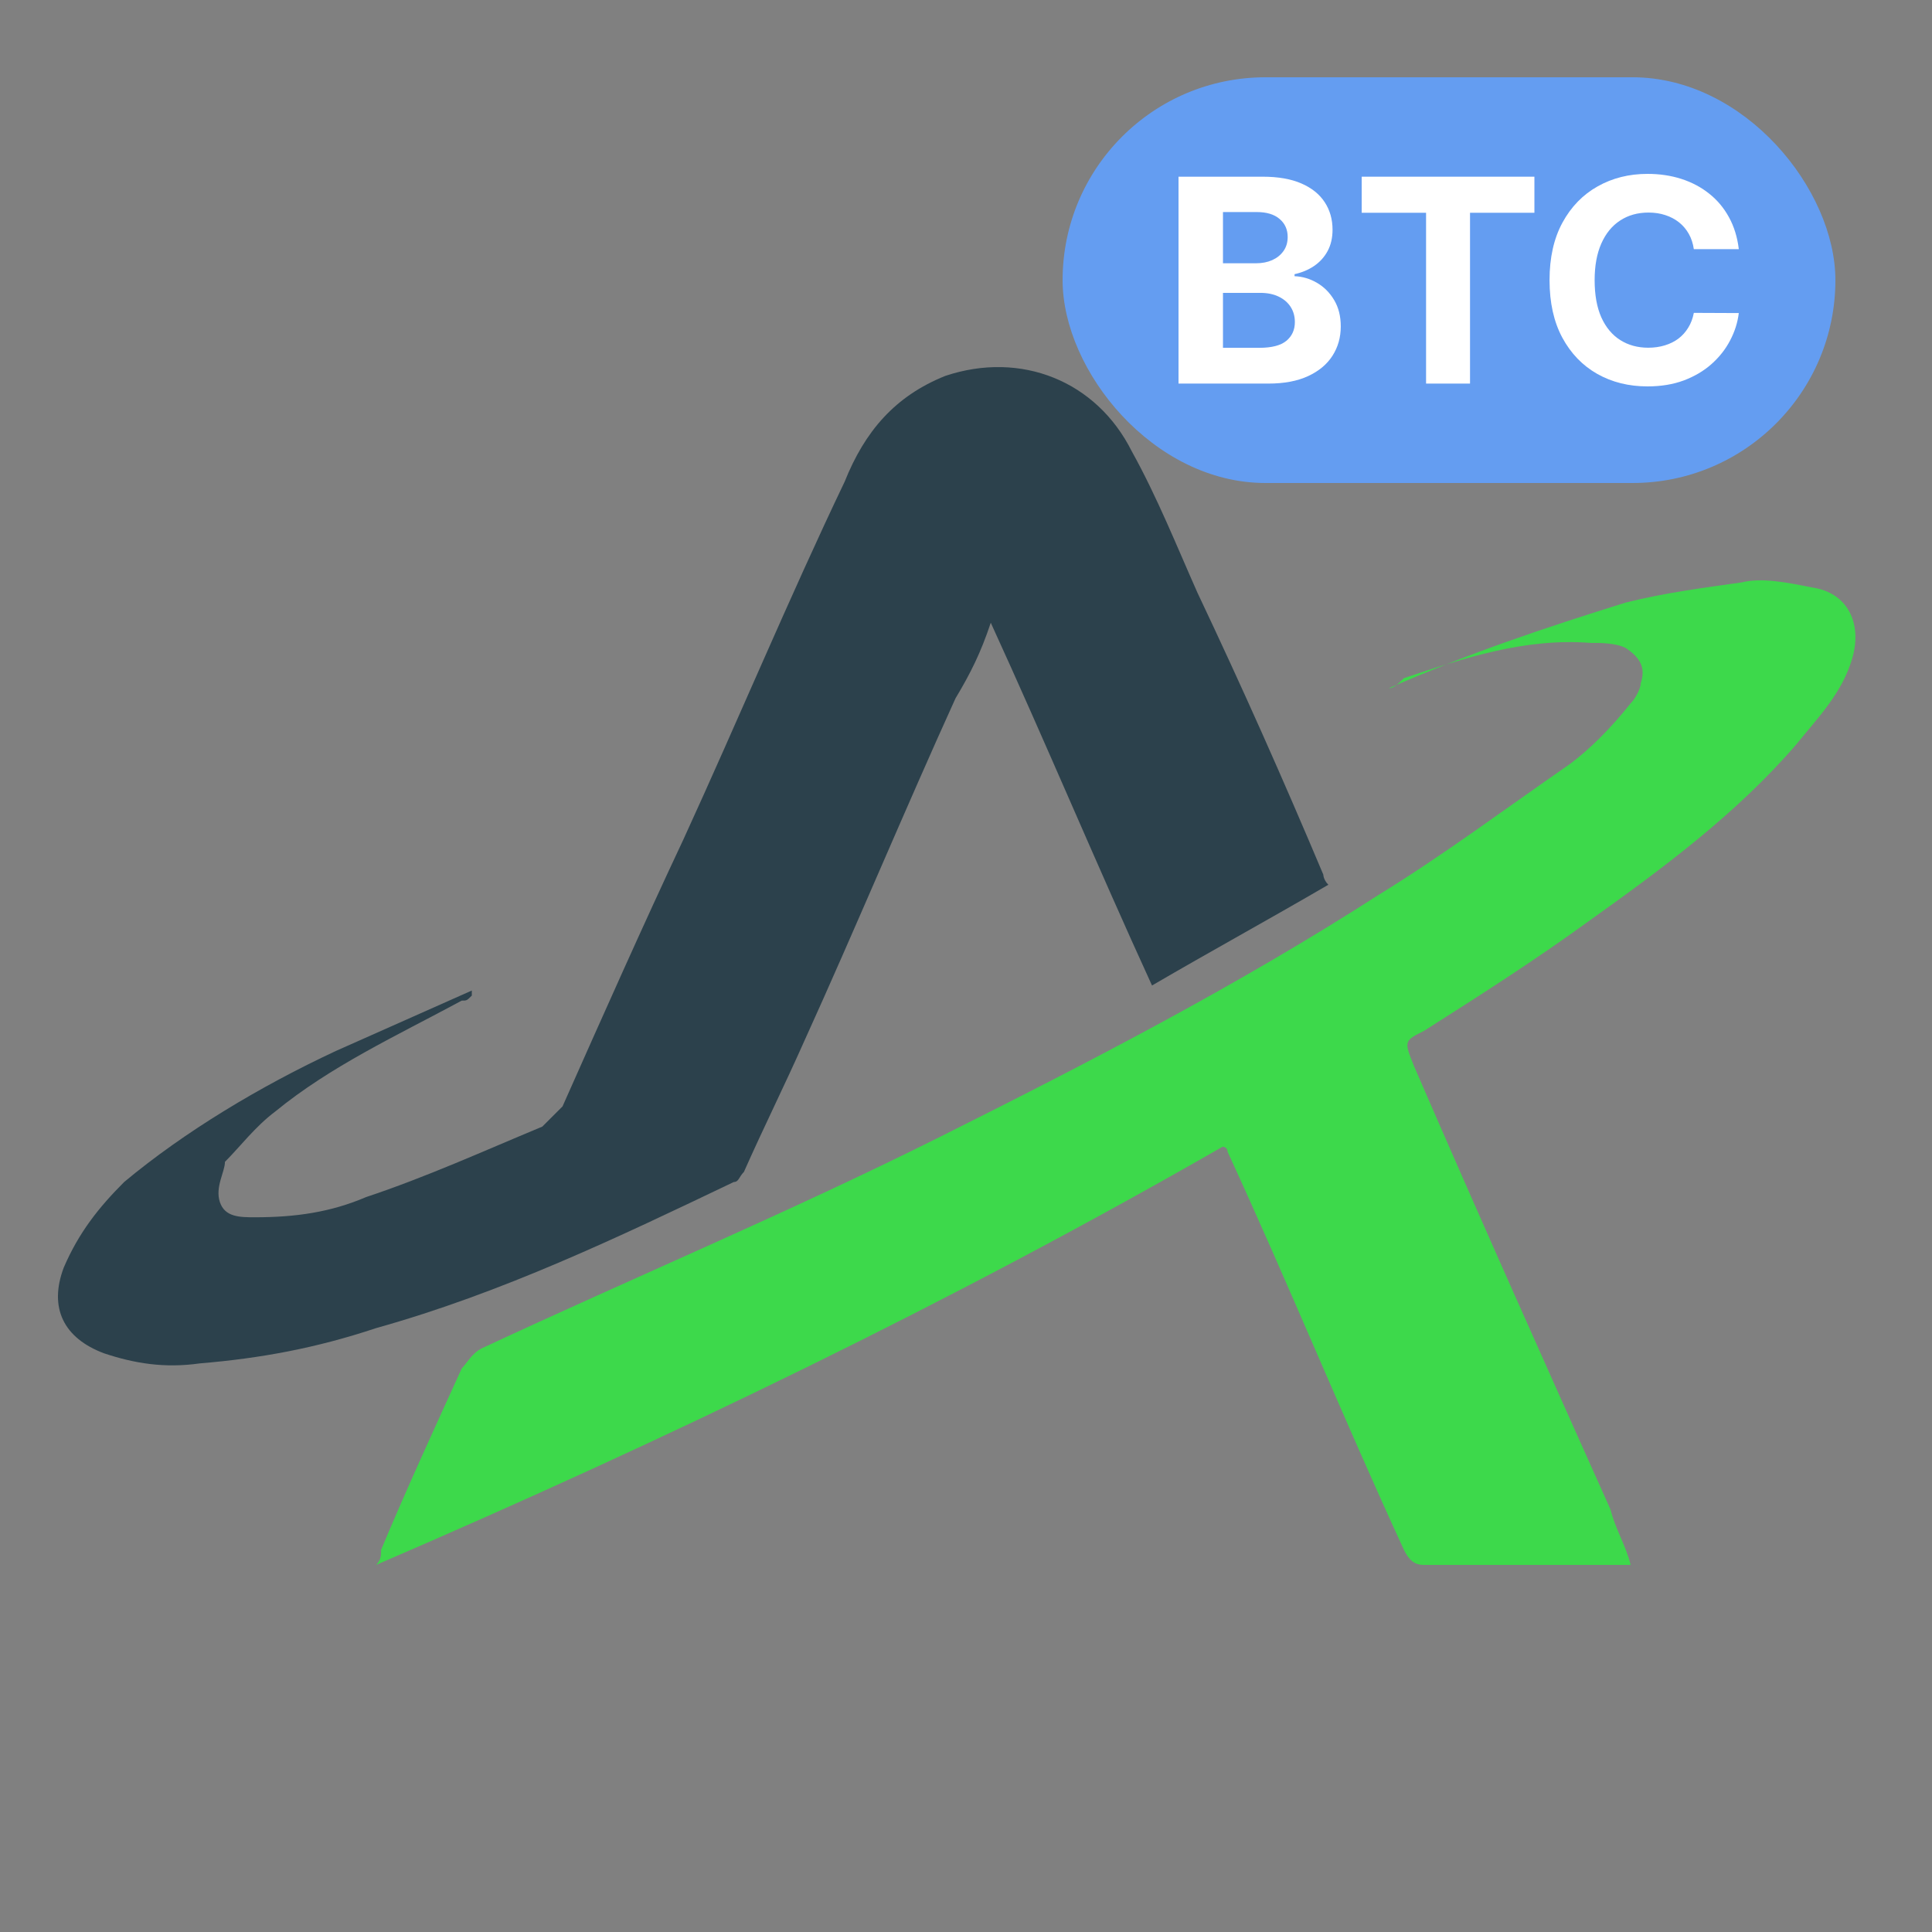
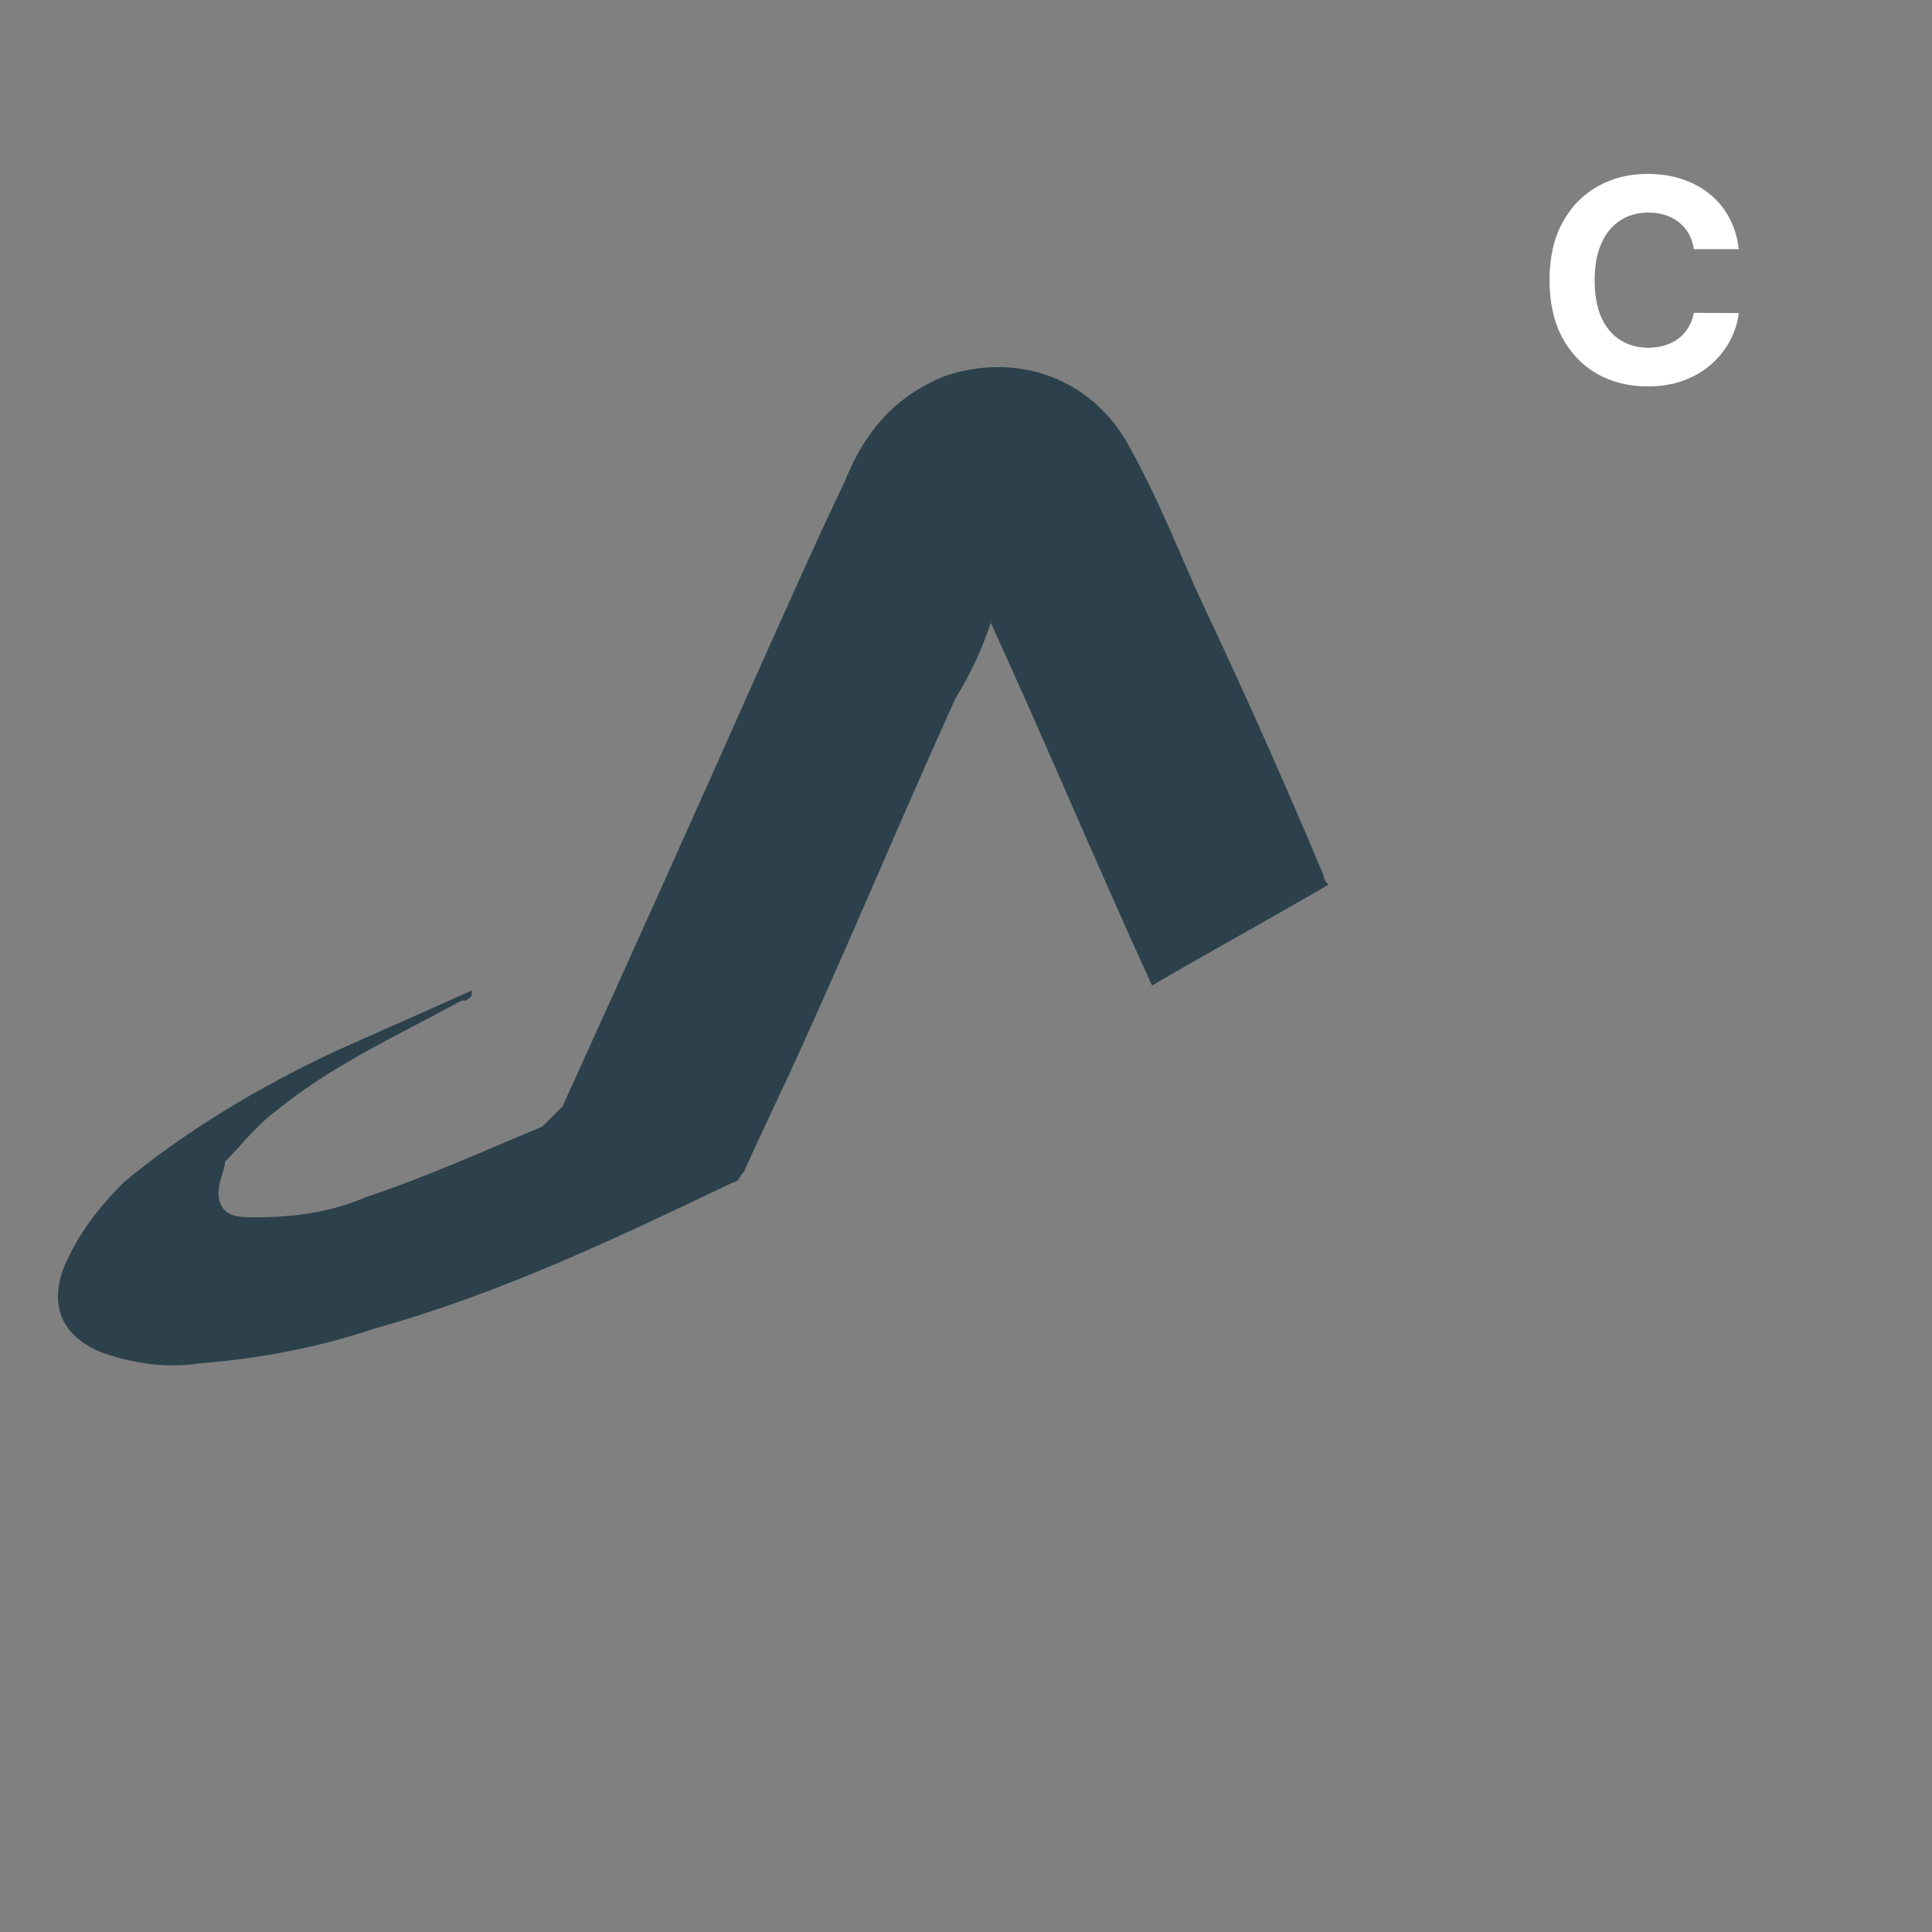
<svg xmlns="http://www.w3.org/2000/svg" width="100" height="100" viewBox="0 0 100 100" fill="none">
  <rect x="0" y="0" width="100" height="100" fill="#808080" stroke="none" />
-   <path d="M68.755 45.794C65.626 47.619 62.757 49.184 59.628 51.009C56.759 44.751 54.151 38.492 51.282 32.233C50.761 33.797 50.239 34.841 49.457 36.145C46.849 41.882 44.241 48.141 41.633 53.878C40.59 56.225 39.547 58.312 38.504 60.659C38.243 60.919 38.243 61.18 37.982 61.18C31.984 64.049 25.986 66.918 19.466 68.743C16.337 69.786 13.468 70.308 10.339 70.569C8.513 70.829 6.949 70.569 5.384 70.047C3.298 69.265 2.515 67.7 3.298 65.614C4.08 63.788 5.123 62.484 6.427 61.18C9.556 58.572 13.468 56.225 17.38 54.4C19.727 53.356 22.074 52.313 24.421 51.27V51.531C24.161 51.792 24.161 51.792 23.9 51.792C20.51 53.617 17.119 55.182 14.251 57.529C13.207 58.312 12.425 59.355 11.643 60.137C11.643 60.659 11.121 61.441 11.382 62.223C11.643 63.006 12.425 63.006 13.207 63.006C15.294 63.006 17.119 62.745 18.945 61.962C22.074 60.919 24.943 59.615 28.072 58.312C28.333 58.051 28.855 57.529 29.116 57.268C31.202 52.574 33.288 47.88 35.374 43.447C38.243 37.188 40.851 30.929 43.72 24.931C44.763 22.323 46.328 20.497 48.935 19.454C52.847 18.15 56.759 19.715 58.584 23.366C59.889 25.713 60.932 28.321 61.975 30.668C64.322 35.623 66.408 40.317 68.495 45.272C68.495 45.272 68.495 45.533 68.755 45.794Z" fill="#2C414C" />
-   <path d="M71.885 35.623C76.057 33.797 79.969 32.493 84.142 31.19C86.228 30.668 88.314 30.407 90.14 30.146C91.183 29.886 92.487 30.146 93.791 30.407C95.616 30.668 96.399 32.233 95.877 34.058C95.356 35.884 94.052 37.188 93.008 38.492C89.879 42.143 85.967 45.011 82.316 47.619C79.448 49.706 76.579 51.531 73.71 53.356C72.667 53.878 72.667 53.878 73.189 55.182C76.579 63.006 79.969 70.569 83.359 78.131C83.62 79.174 84.142 79.957 84.402 81C84.142 81 83.881 81 83.62 81C80.491 81 77.1 81 73.71 81C73.189 81 72.928 80.739 72.667 80.218C69.538 73.437 66.669 66.396 63.539 59.615C63.539 59.355 63.279 59.355 63.279 59.355C49.196 67.439 34.592 74.48 19.466 81C19.727 80.739 19.727 80.478 19.727 80.218C21.031 77.088 22.596 73.698 23.9 70.829C24.16 70.569 24.421 70.047 24.943 69.786C32.767 66.135 40.851 62.745 48.675 58.833C56.498 54.921 64.061 51.009 71.363 46.315C74.753 44.229 77.883 41.882 81.273 39.535C82.316 38.752 83.359 37.709 84.402 36.405C84.663 36.145 84.924 35.623 84.924 35.362C85.185 34.58 84.924 34.058 84.142 33.537C83.62 33.276 82.838 33.276 82.316 33.276C78.926 33.015 75.796 34.058 72.667 35.101C72.406 35.362 72.145 35.623 71.885 35.623C72.145 35.623 72.145 35.623 71.885 35.623Z" fill="#3DD94B" />
-   <rect x="55" y="4" width="40" height="21" rx="10.5" fill="#649DF1" />
-   <path d="M61 19.854V9.146H65.358C66.159 9.146 66.827 9.263 67.362 9.497C67.897 9.73 68.299 10.054 68.569 10.469C68.838 10.88 68.972 11.354 68.972 11.891C68.972 12.309 68.888 12.677 68.717 12.994C68.547 13.308 68.313 13.566 68.016 13.768C67.722 13.967 67.385 14.108 67.006 14.191V14.296C67.421 14.313 67.808 14.428 68.17 14.641C68.535 14.854 68.831 15.152 69.058 15.535C69.284 15.915 69.398 16.368 69.398 16.895C69.398 17.463 69.254 17.97 68.967 18.416C68.684 18.858 68.264 19.209 67.707 19.467C67.151 19.725 66.466 19.854 65.651 19.854H61ZM63.301 18.003H65.178C65.819 18.003 66.287 17.883 66.581 17.642C66.875 17.398 67.022 17.074 67.022 16.67C67.022 16.373 66.949 16.112 66.804 15.886C66.659 15.659 66.451 15.481 66.182 15.352C65.916 15.223 65.599 15.159 65.231 15.159H63.301V18.003ZM63.301 13.627H65.007C65.323 13.627 65.603 13.573 65.847 13.465C66.095 13.353 66.29 13.197 66.432 12.994C66.577 12.792 66.65 12.55 66.65 12.268C66.65 11.881 66.51 11.569 66.23 11.332C65.954 11.095 65.56 10.976 65.05 10.976H63.301V13.627Z" fill="white" />
-   <path d="M70.481 11.013V9.146H79.421V11.013H76.088V19.854H73.813V11.013H70.481Z" fill="white" />
+   <path d="M68.755 45.794C65.626 47.619 62.757 49.184 59.628 51.009C56.759 44.751 54.151 38.492 51.282 32.233C50.761 33.797 50.239 34.841 49.457 36.145C46.849 41.882 44.241 48.141 41.633 53.878C40.59 56.225 39.547 58.312 38.504 60.659C38.243 60.919 38.243 61.18 37.982 61.18C31.984 64.049 25.986 66.918 19.466 68.743C16.337 69.786 13.468 70.308 10.339 70.569C8.513 70.829 6.949 70.569 5.384 70.047C3.298 69.265 2.515 67.7 3.298 65.614C4.08 63.788 5.123 62.484 6.427 61.18C9.556 58.572 13.468 56.225 17.38 54.4C19.727 53.356 22.074 52.313 24.421 51.27V51.531C24.161 51.792 24.161 51.792 23.9 51.792C20.51 53.617 17.119 55.182 14.251 57.529C13.207 58.312 12.425 59.355 11.643 60.137C11.643 60.659 11.121 61.441 11.382 62.223C11.643 63.006 12.425 63.006 13.207 63.006C15.294 63.006 17.119 62.745 18.945 61.962C22.074 60.919 24.943 59.615 28.072 58.312C28.333 58.051 28.855 57.529 29.116 57.268C38.243 37.188 40.851 30.929 43.72 24.931C44.763 22.323 46.328 20.497 48.935 19.454C52.847 18.15 56.759 19.715 58.584 23.366C59.889 25.713 60.932 28.321 61.975 30.668C64.322 35.623 66.408 40.317 68.495 45.272C68.495 45.272 68.495 45.533 68.755 45.794Z" fill="#2C414C" />
  <path d="M90 12.895H87.672C87.629 12.599 87.543 12.336 87.412 12.105C87.281 11.872 87.112 11.673 86.907 11.509C86.701 11.346 86.464 11.22 86.195 11.133C85.929 11.046 85.64 11.002 85.328 11.002C84.765 11.002 84.274 11.14 83.856 11.415C83.438 11.687 83.114 12.085 82.883 12.607C82.653 13.127 82.538 13.758 82.538 14.5C82.538 15.263 82.653 15.905 82.883 16.424C83.117 16.943 83.443 17.335 83.861 17.6C84.279 17.865 84.763 17.998 85.312 17.998C85.62 17.998 85.906 17.957 86.168 17.877C86.434 17.797 86.669 17.68 86.875 17.527C87.08 17.37 87.25 17.18 87.385 16.957C87.523 16.734 87.619 16.48 87.672 16.194L90 16.204C89.94 16.696 89.789 17.17 89.548 17.626C89.311 18.079 88.99 18.486 88.586 18.845C88.186 19.2 87.707 19.482 87.151 19.692C86.598 19.897 85.973 20 85.275 20C84.304 20 83.436 19.784 82.671 19.352C81.909 18.919 81.306 18.294 80.864 17.475C80.424 16.656 80.204 15.664 80.204 14.5C80.204 13.332 80.428 12.339 80.874 11.52C81.321 10.701 81.927 10.077 82.692 9.648C83.457 9.216 84.318 9 85.275 9C85.906 9 86.49 9.087 87.029 9.261C87.571 9.436 88.051 9.69 88.469 10.025C88.887 10.356 89.228 10.762 89.49 11.243C89.755 11.724 89.926 12.275 90 12.895Z" fill="white" />
</svg>